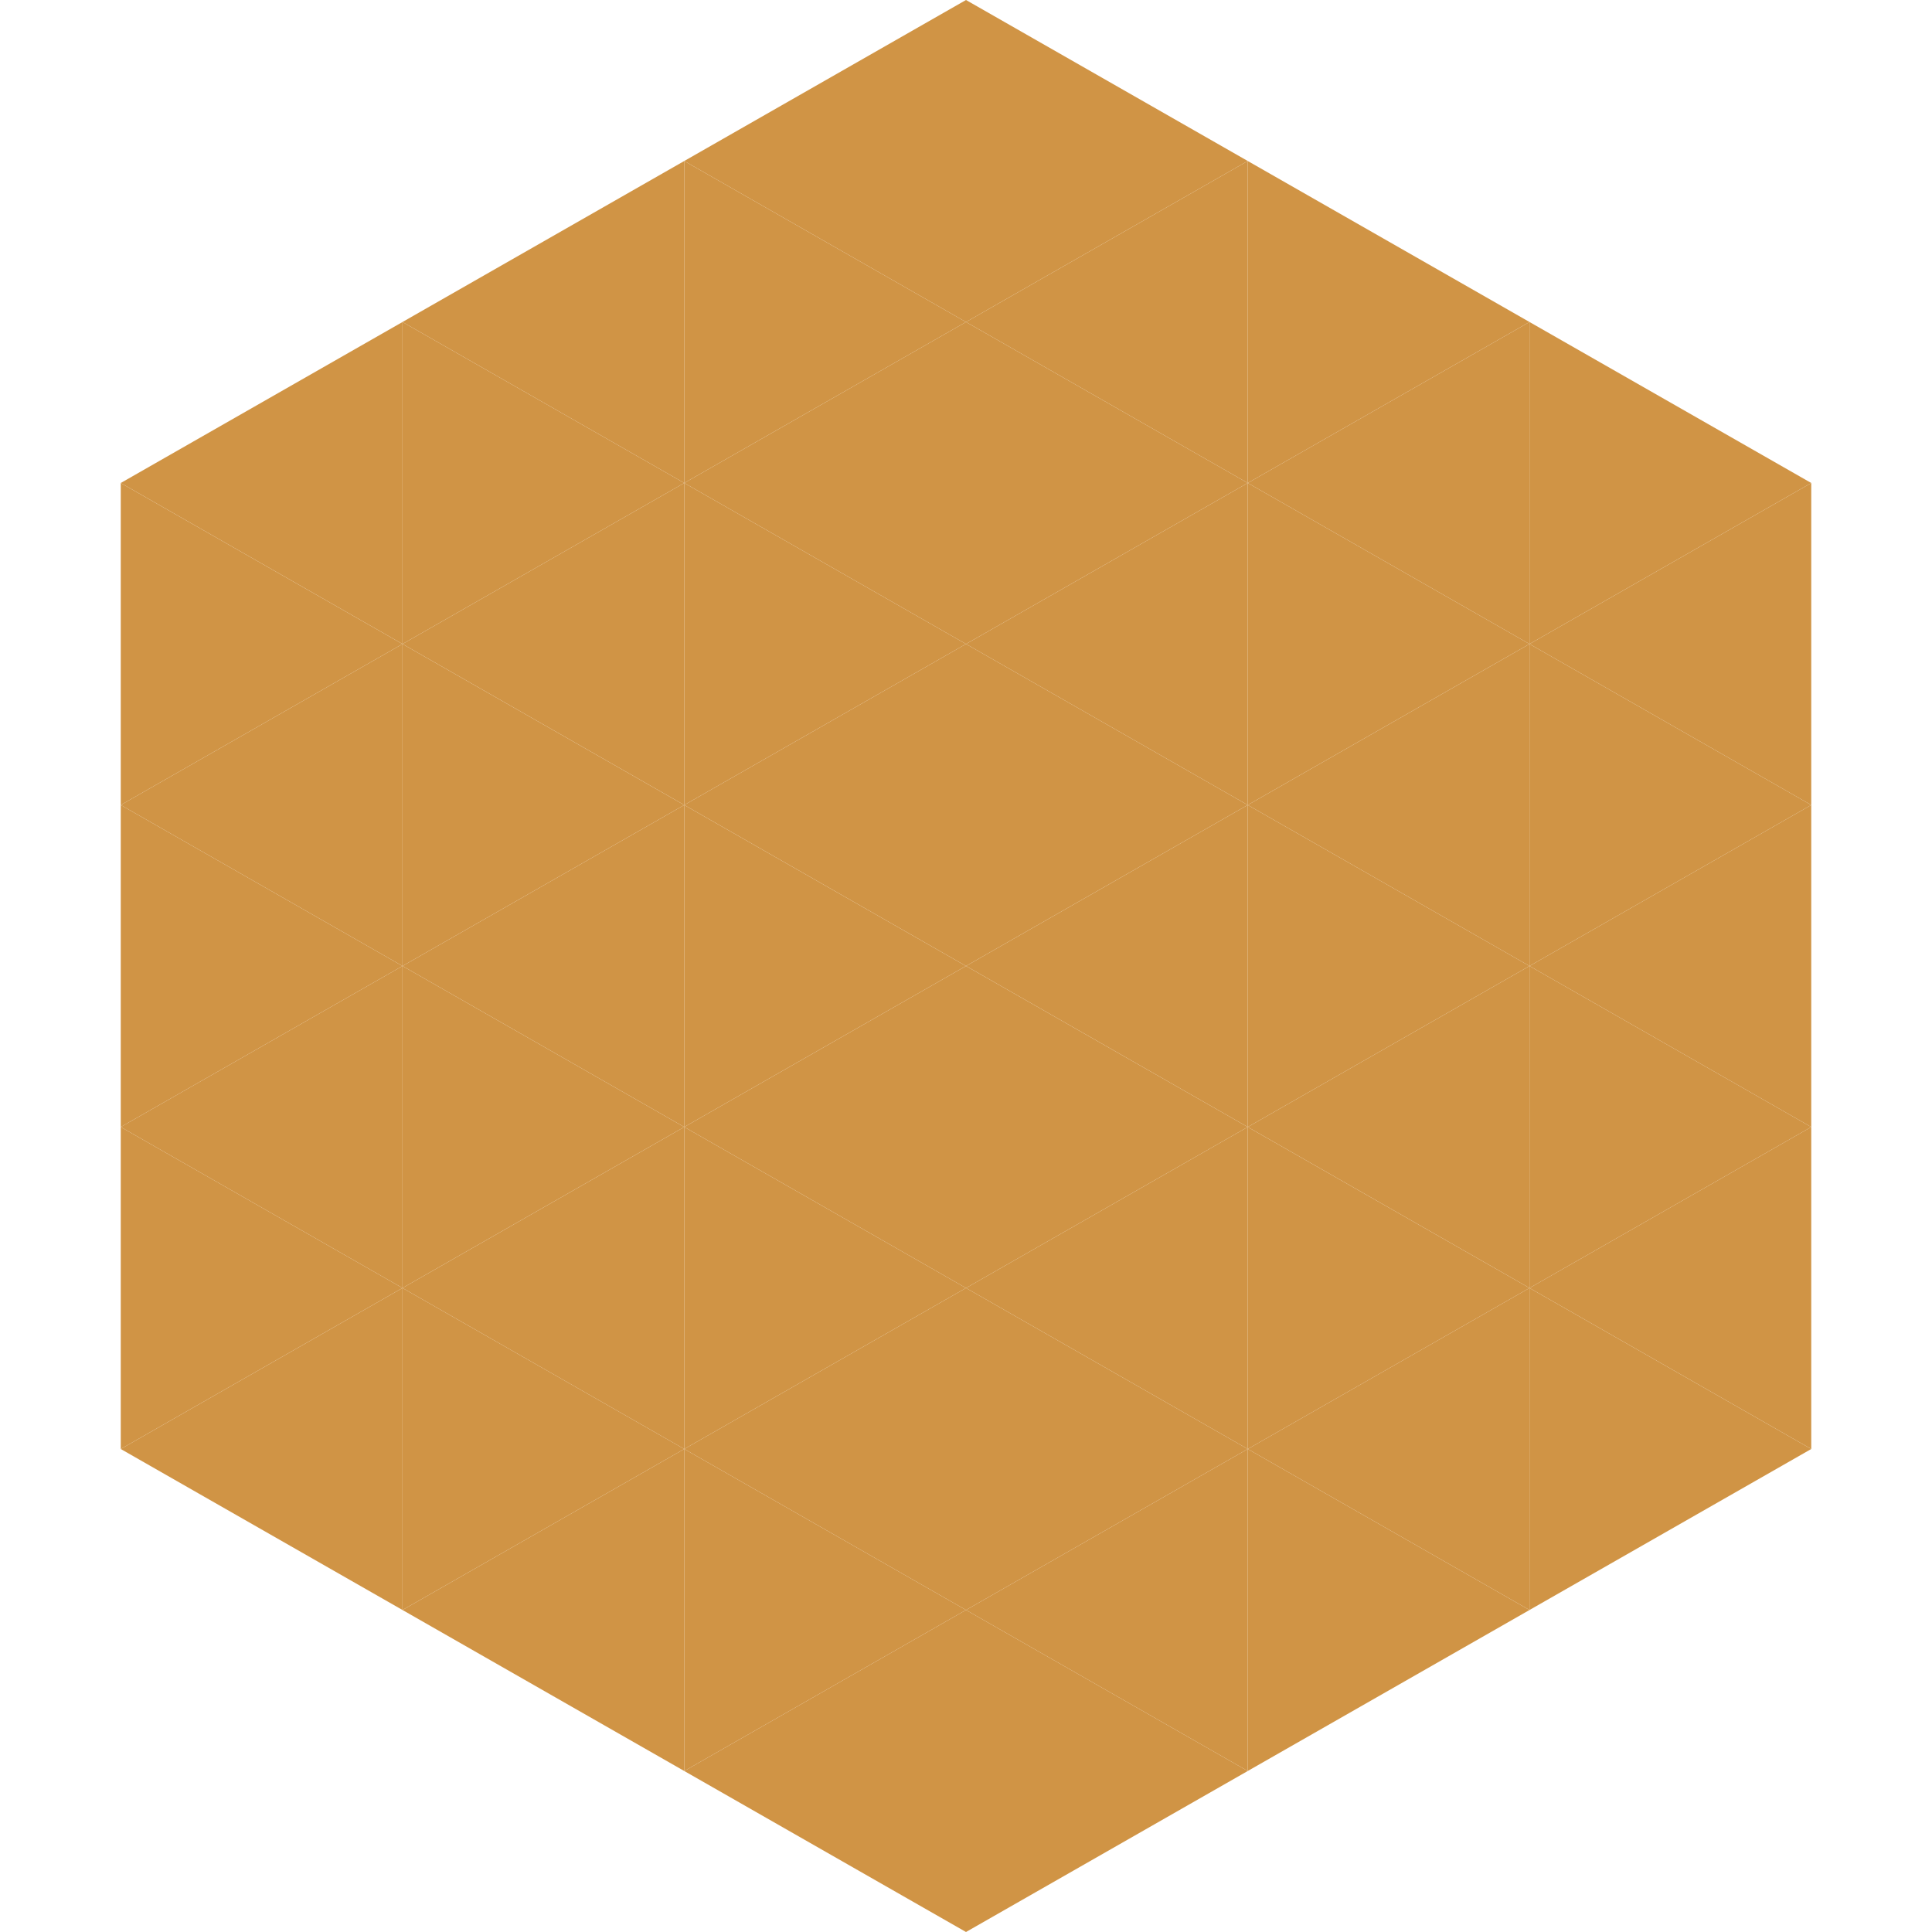
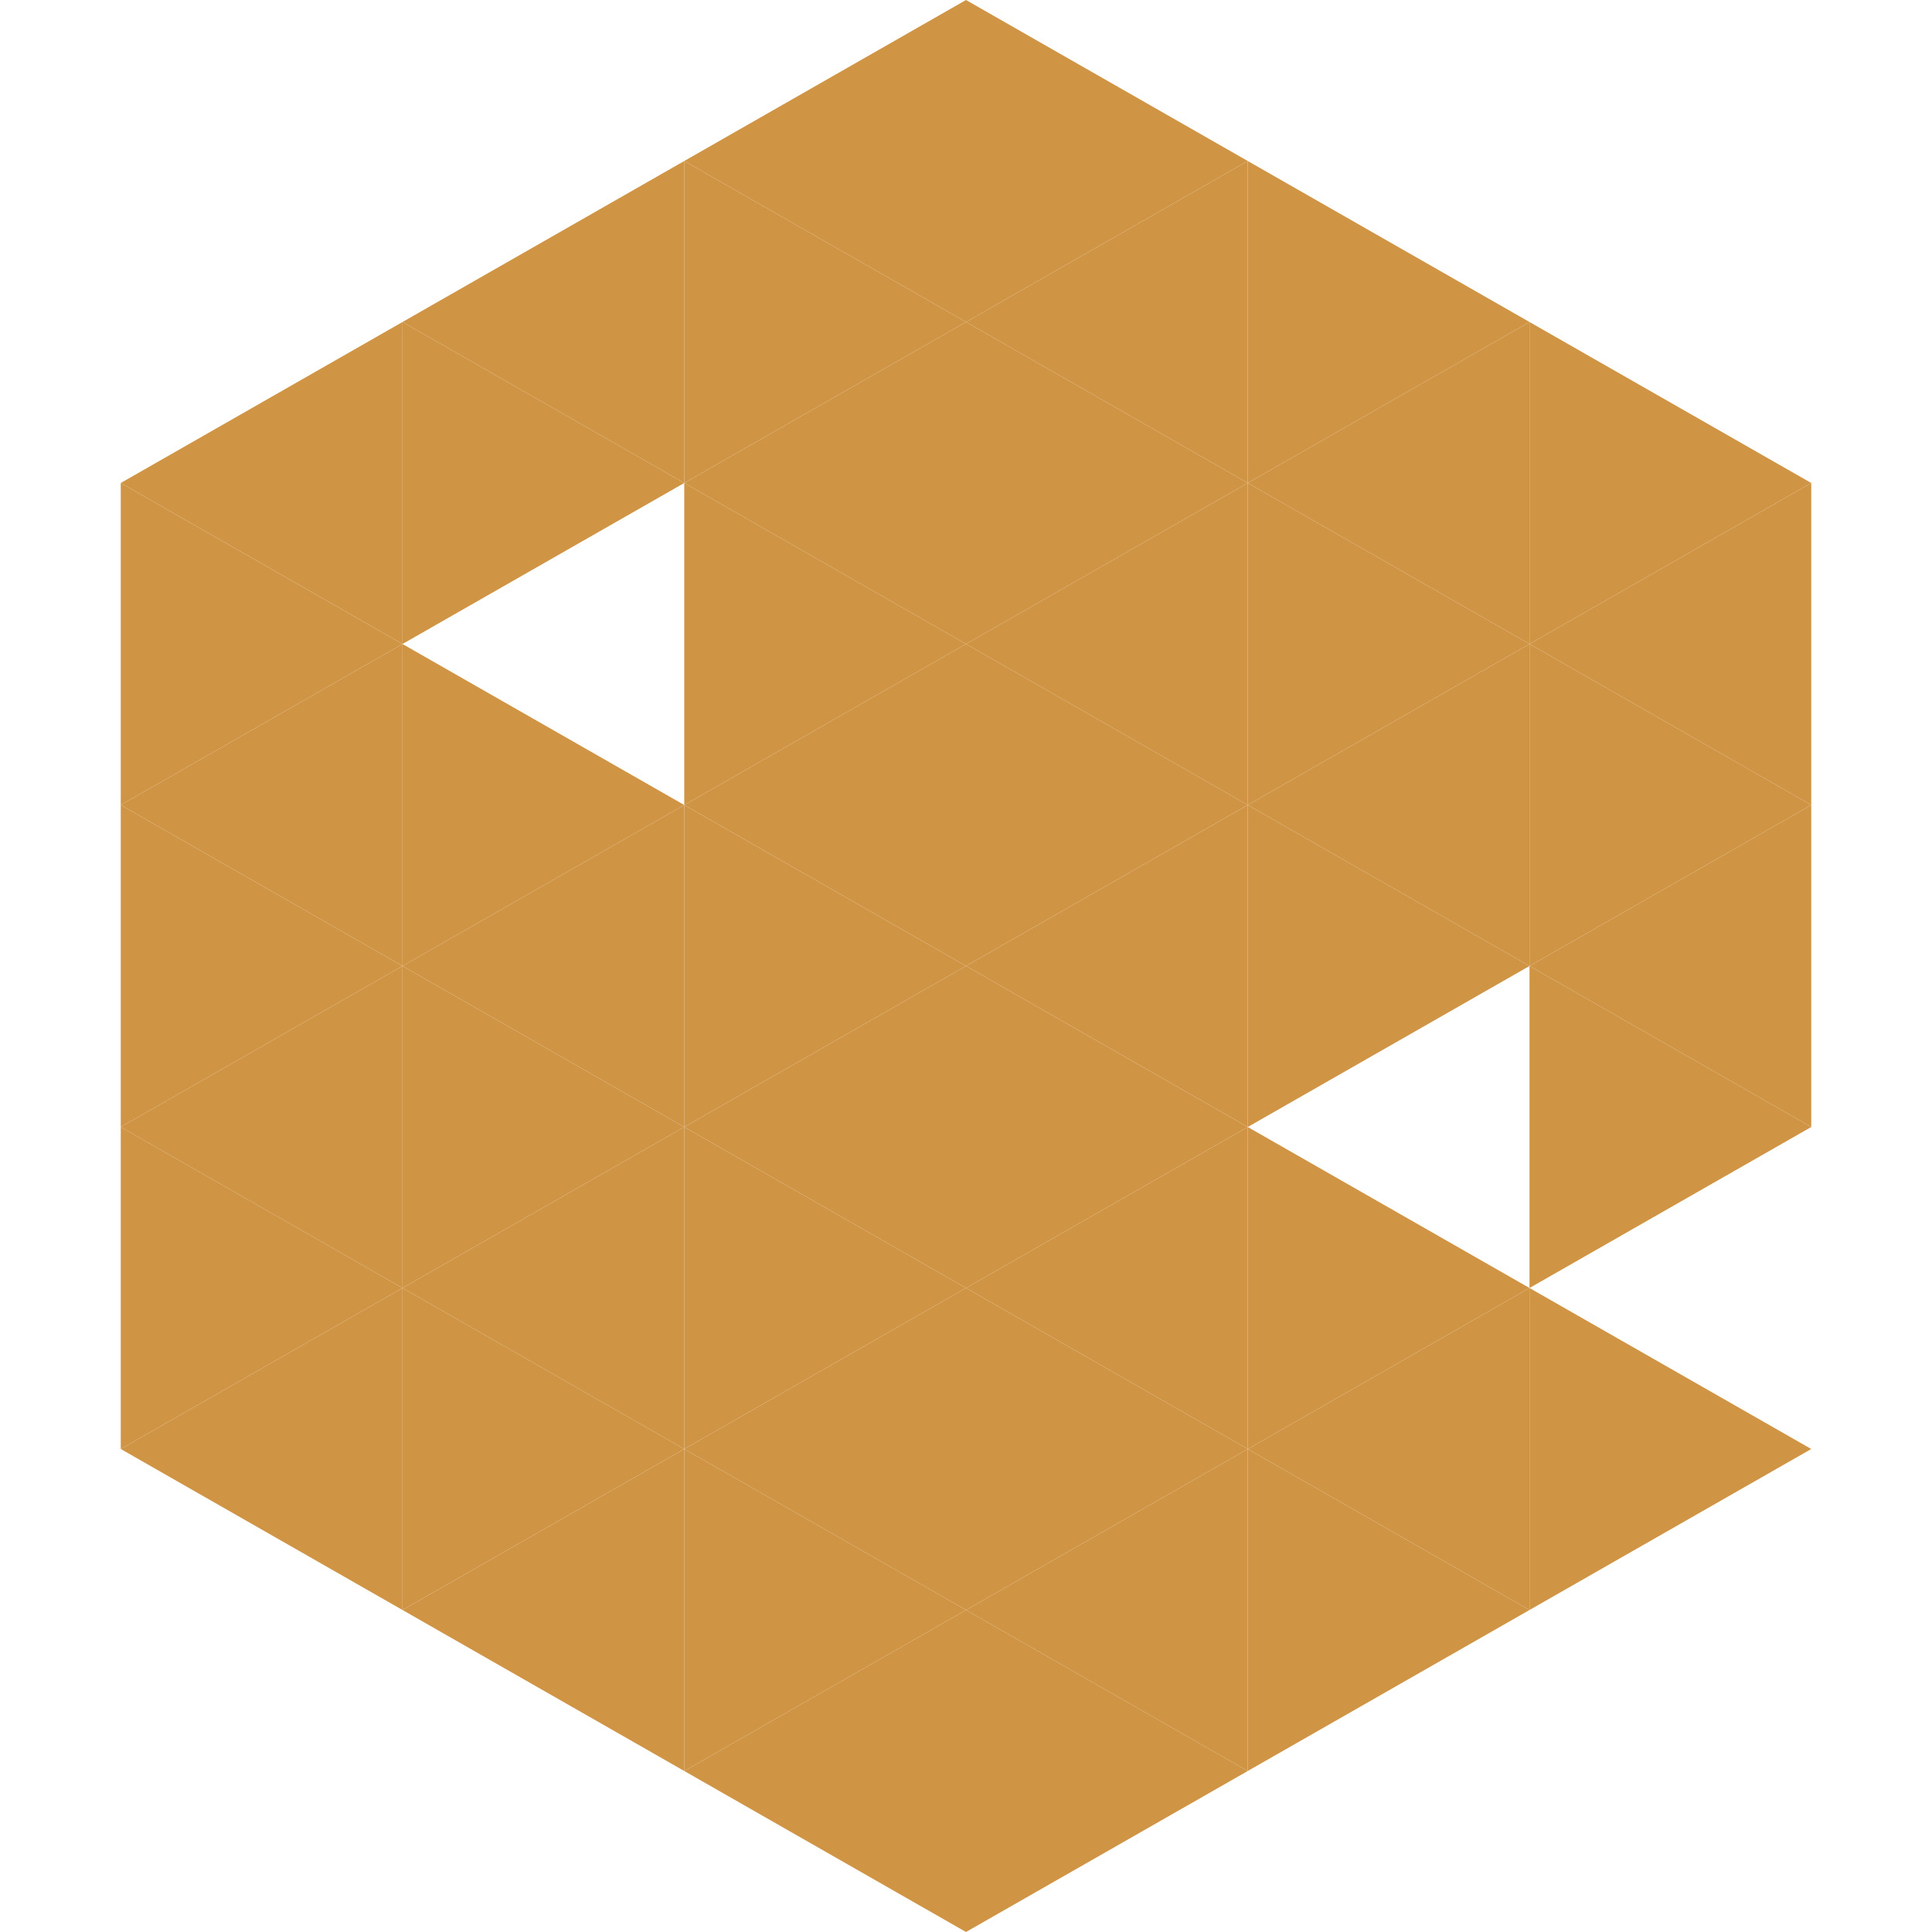
<svg xmlns="http://www.w3.org/2000/svg" width="240" height="240">
  <polygon points="50,40 15,60 50,80" style="fill:rgb(208,148,69)" />
  <polygon points="190,40 225,60 190,80" style="fill:rgb(208,148,69)" />
  <polygon points="15,60 50,80 15,100" style="fill:rgb(208,148,69)" />
  <polygon points="225,60 190,80 225,100" style="fill:rgb(208,148,69)" />
  <polygon points="50,80 15,100 50,120" style="fill:rgb(208,148,69)" />
  <polygon points="190,80 225,100 190,120" style="fill:rgb(208,148,69)" />
  <polygon points="15,100 50,120 15,140" style="fill:rgb(208,148,69)" />
  <polygon points="225,100 190,120 225,140" style="fill:rgb(208,148,69)" />
  <polygon points="50,120 15,140 50,160" style="fill:rgb(208,148,69)" />
  <polygon points="190,120 225,140 190,160" style="fill:rgb(208,148,69)" />
  <polygon points="15,140 50,160 15,180" style="fill:rgb(208,148,69)" />
-   <polygon points="225,140 190,160 225,180" style="fill:rgb(208,148,69)" />
  <polygon points="50,160 15,180 50,200" style="fill:rgb(208,148,69)" />
  <polygon points="190,160 225,180 190,200" style="fill:rgb(208,148,69)" />
  <polygon points="15,180 50,200 15,220" style="fill:rgb(255,255,255); fill-opacity:0" />
-   <polygon points="225,180 190,200 225,220" style="fill:rgb(255,255,255); fill-opacity:0" />
  <polygon points="50,0 85,20 50,40" style="fill:rgb(255,255,255); fill-opacity:0" />
  <polygon points="190,0 155,20 190,40" style="fill:rgb(255,255,255); fill-opacity:0" />
  <polygon points="85,20 50,40 85,60" style="fill:rgb(208,148,69)" />
  <polygon points="155,20 190,40 155,60" style="fill:rgb(208,148,69)" />
  <polygon points="50,40 85,60 50,80" style="fill:rgb(208,148,69)" />
  <polygon points="190,40 155,60 190,80" style="fill:rgb(208,148,69)" />
-   <polygon points="85,60 50,80 85,100" style="fill:rgb(208,148,69)" />
  <polygon points="155,60 190,80 155,100" style="fill:rgb(208,148,69)" />
  <polygon points="50,80 85,100 50,120" style="fill:rgb(208,148,69)" />
  <polygon points="190,80 155,100 190,120" style="fill:rgb(208,148,69)" />
  <polygon points="85,100 50,120 85,140" style="fill:rgb(208,148,69)" />
  <polygon points="155,100 190,120 155,140" style="fill:rgb(208,148,69)" />
  <polygon points="50,120 85,140 50,160" style="fill:rgb(208,148,69)" />
-   <polygon points="190,120 155,140 190,160" style="fill:rgb(208,148,69)" />
  <polygon points="85,140 50,160 85,180" style="fill:rgb(208,148,69)" />
  <polygon points="155,140 190,160 155,180" style="fill:rgb(208,148,69)" />
  <polygon points="50,160 85,180 50,200" style="fill:rgb(208,148,69)" />
  <polygon points="190,160 155,180 190,200" style="fill:rgb(208,148,69)" />
  <polygon points="85,180 50,200 85,220" style="fill:rgb(208,148,69)" />
  <polygon points="155,180 190,200 155,220" style="fill:rgb(208,148,69)" />
  <polygon points="120,0 85,20 120,40" style="fill:rgb(208,148,69)" />
  <polygon points="120,0 155,20 120,40" style="fill:rgb(208,148,69)" />
  <polygon points="85,20 120,40 85,60" style="fill:rgb(208,148,69)" />
  <polygon points="155,20 120,40 155,60" style="fill:rgb(208,148,69)" />
  <polygon points="120,40 85,60 120,80" style="fill:rgb(208,148,69)" />
  <polygon points="120,40 155,60 120,80" style="fill:rgb(208,148,69)" />
  <polygon points="85,60 120,80 85,100" style="fill:rgb(208,148,69)" />
  <polygon points="155,60 120,80 155,100" style="fill:rgb(208,148,69)" />
  <polygon points="120,80 85,100 120,120" style="fill:rgb(208,148,69)" />
  <polygon points="120,80 155,100 120,120" style="fill:rgb(208,148,69)" />
  <polygon points="85,100 120,120 85,140" style="fill:rgb(208,148,69)" />
  <polygon points="155,100 120,120 155,140" style="fill:rgb(208,148,69)" />
  <polygon points="120,120 85,140 120,160" style="fill:rgb(208,148,69)" />
  <polygon points="120,120 155,140 120,160" style="fill:rgb(208,148,69)" />
  <polygon points="85,140 120,160 85,180" style="fill:rgb(208,148,69)" />
  <polygon points="155,140 120,160 155,180" style="fill:rgb(208,148,69)" />
  <polygon points="120,160 85,180 120,200" style="fill:rgb(208,148,69)" />
  <polygon points="120,160 155,180 120,200" style="fill:rgb(208,148,69)" />
  <polygon points="85,180 120,200 85,220" style="fill:rgb(208,148,69)" />
  <polygon points="155,180 120,200 155,220" style="fill:rgb(208,148,69)" />
  <polygon points="120,200 85,220 120,240" style="fill:rgb(208,148,69)" />
  <polygon points="120,200 155,220 120,240" style="fill:rgb(208,148,69)" />
  <polygon points="85,220 120,240 85,260" style="fill:rgb(255,255,255); fill-opacity:0" />
  <polygon points="155,220 120,240 155,260" style="fill:rgb(255,255,255); fill-opacity:0" />
</svg>